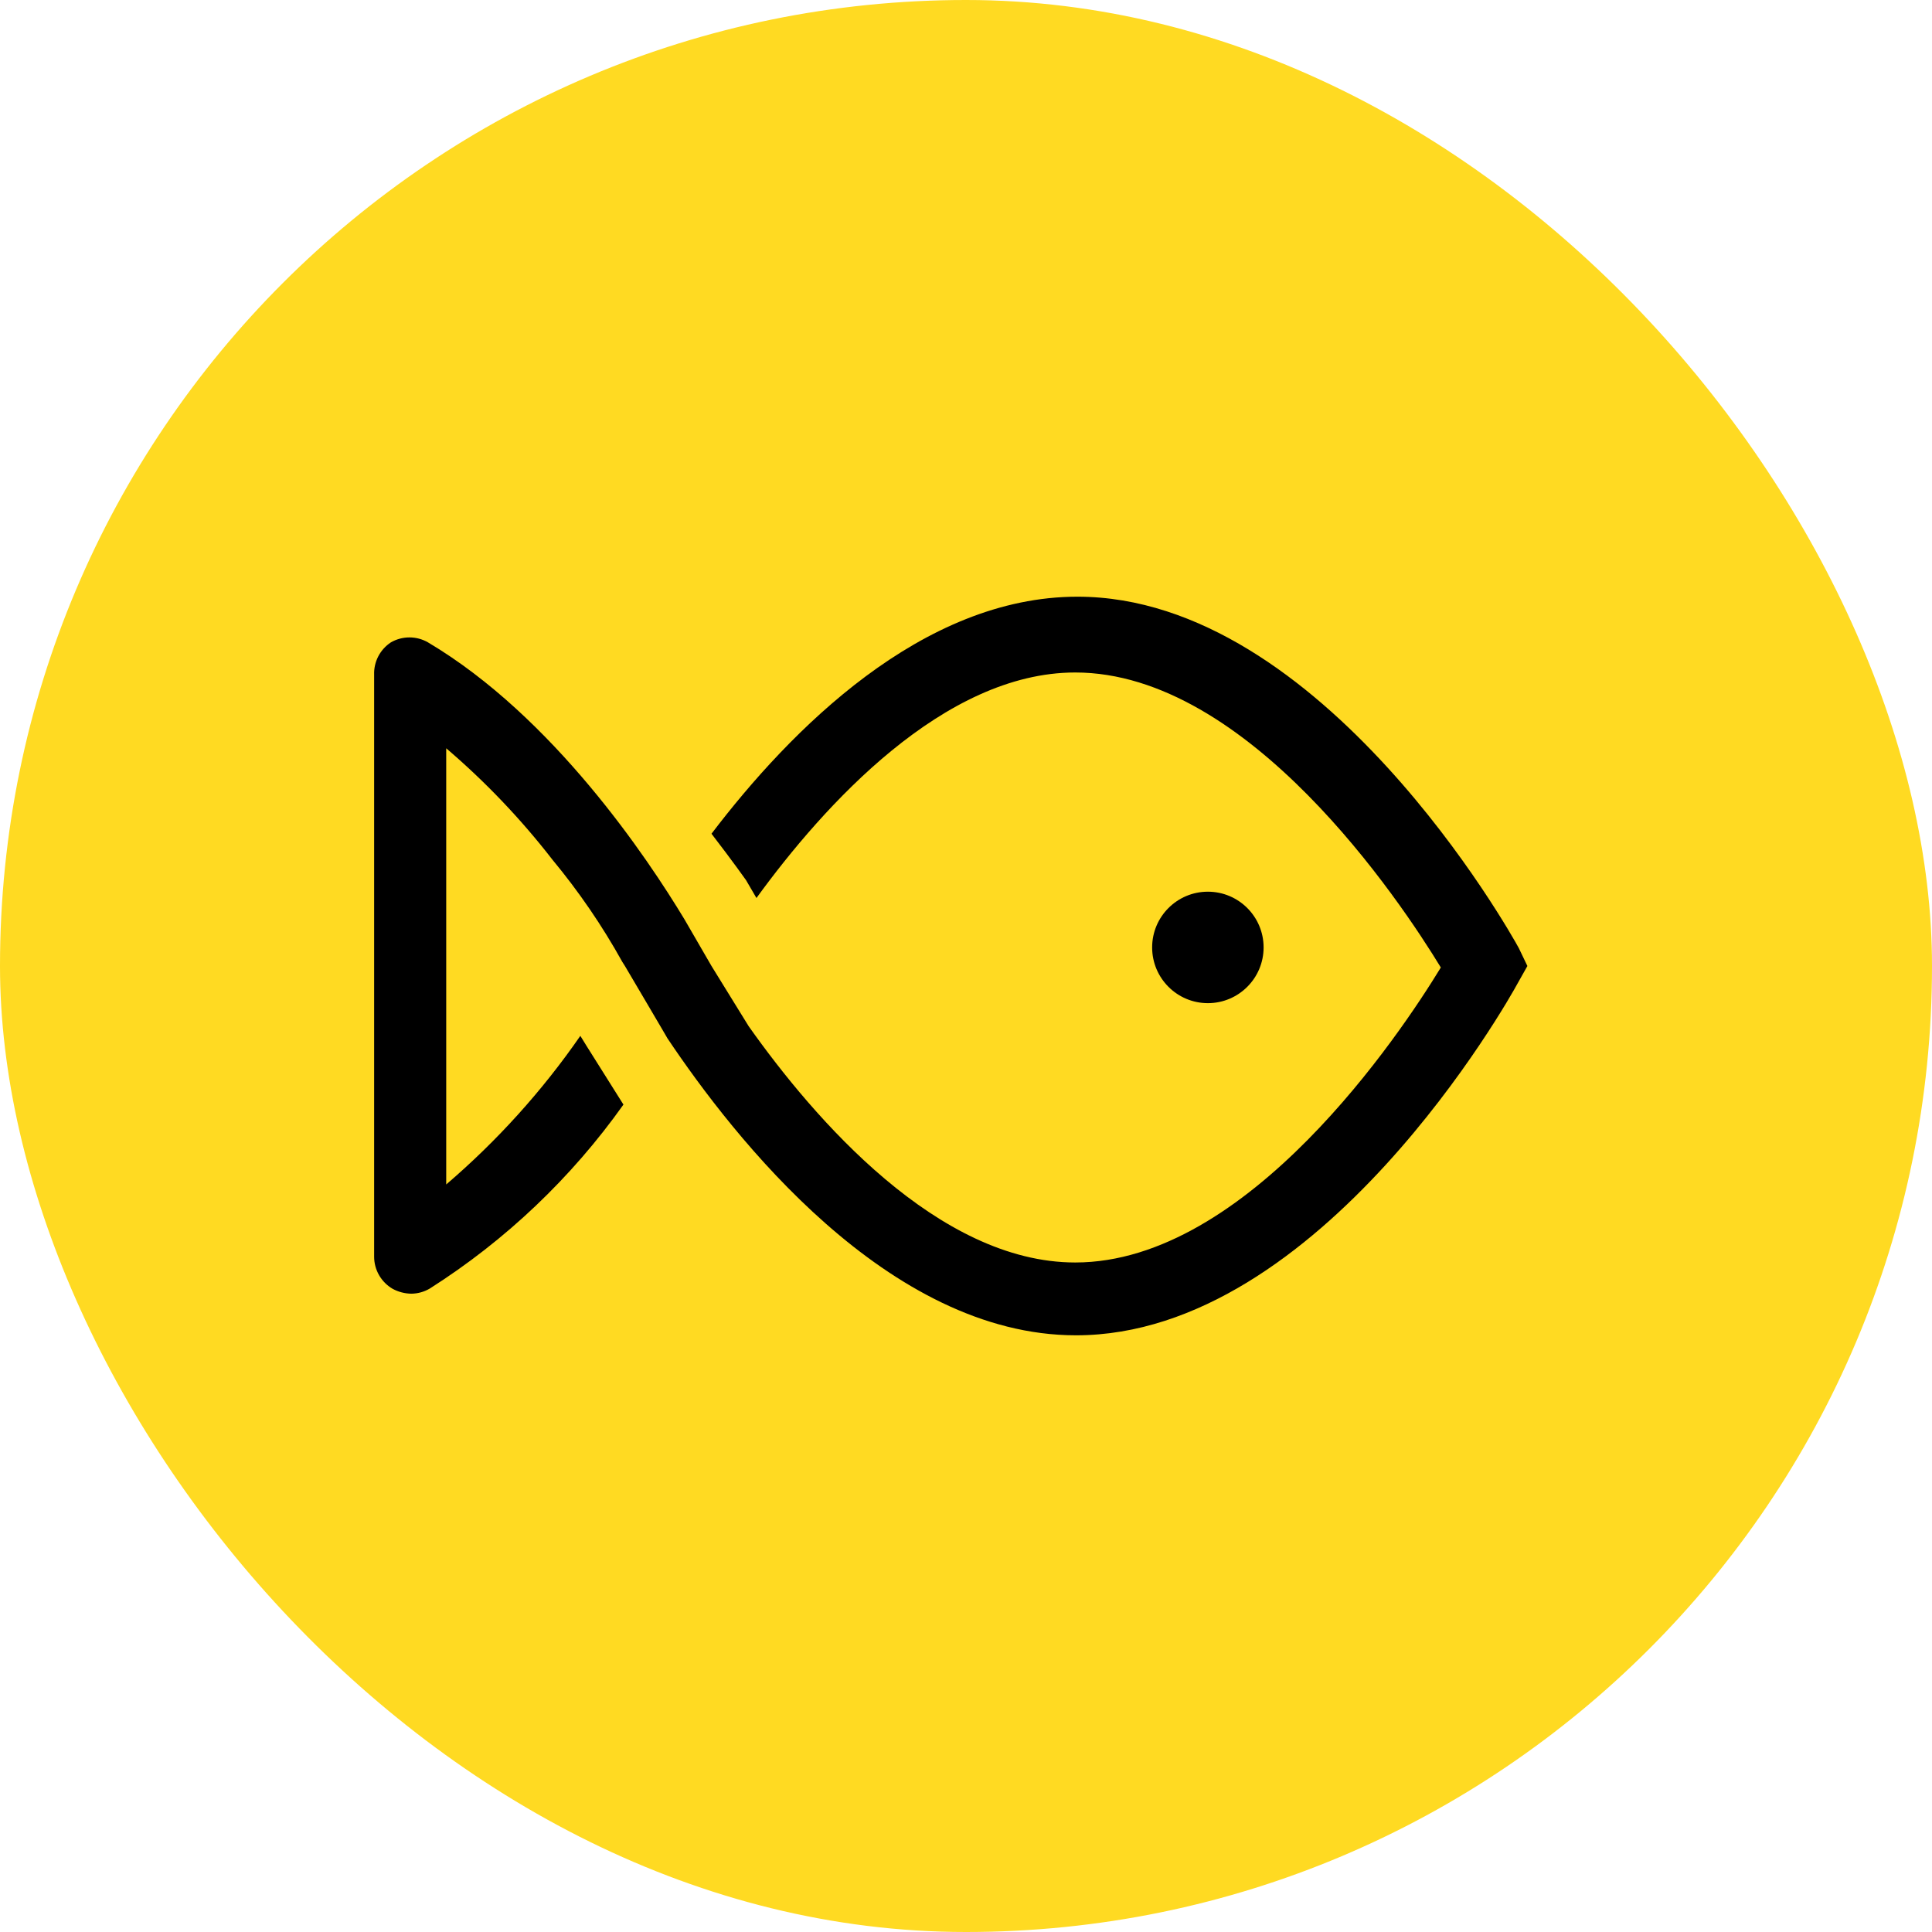
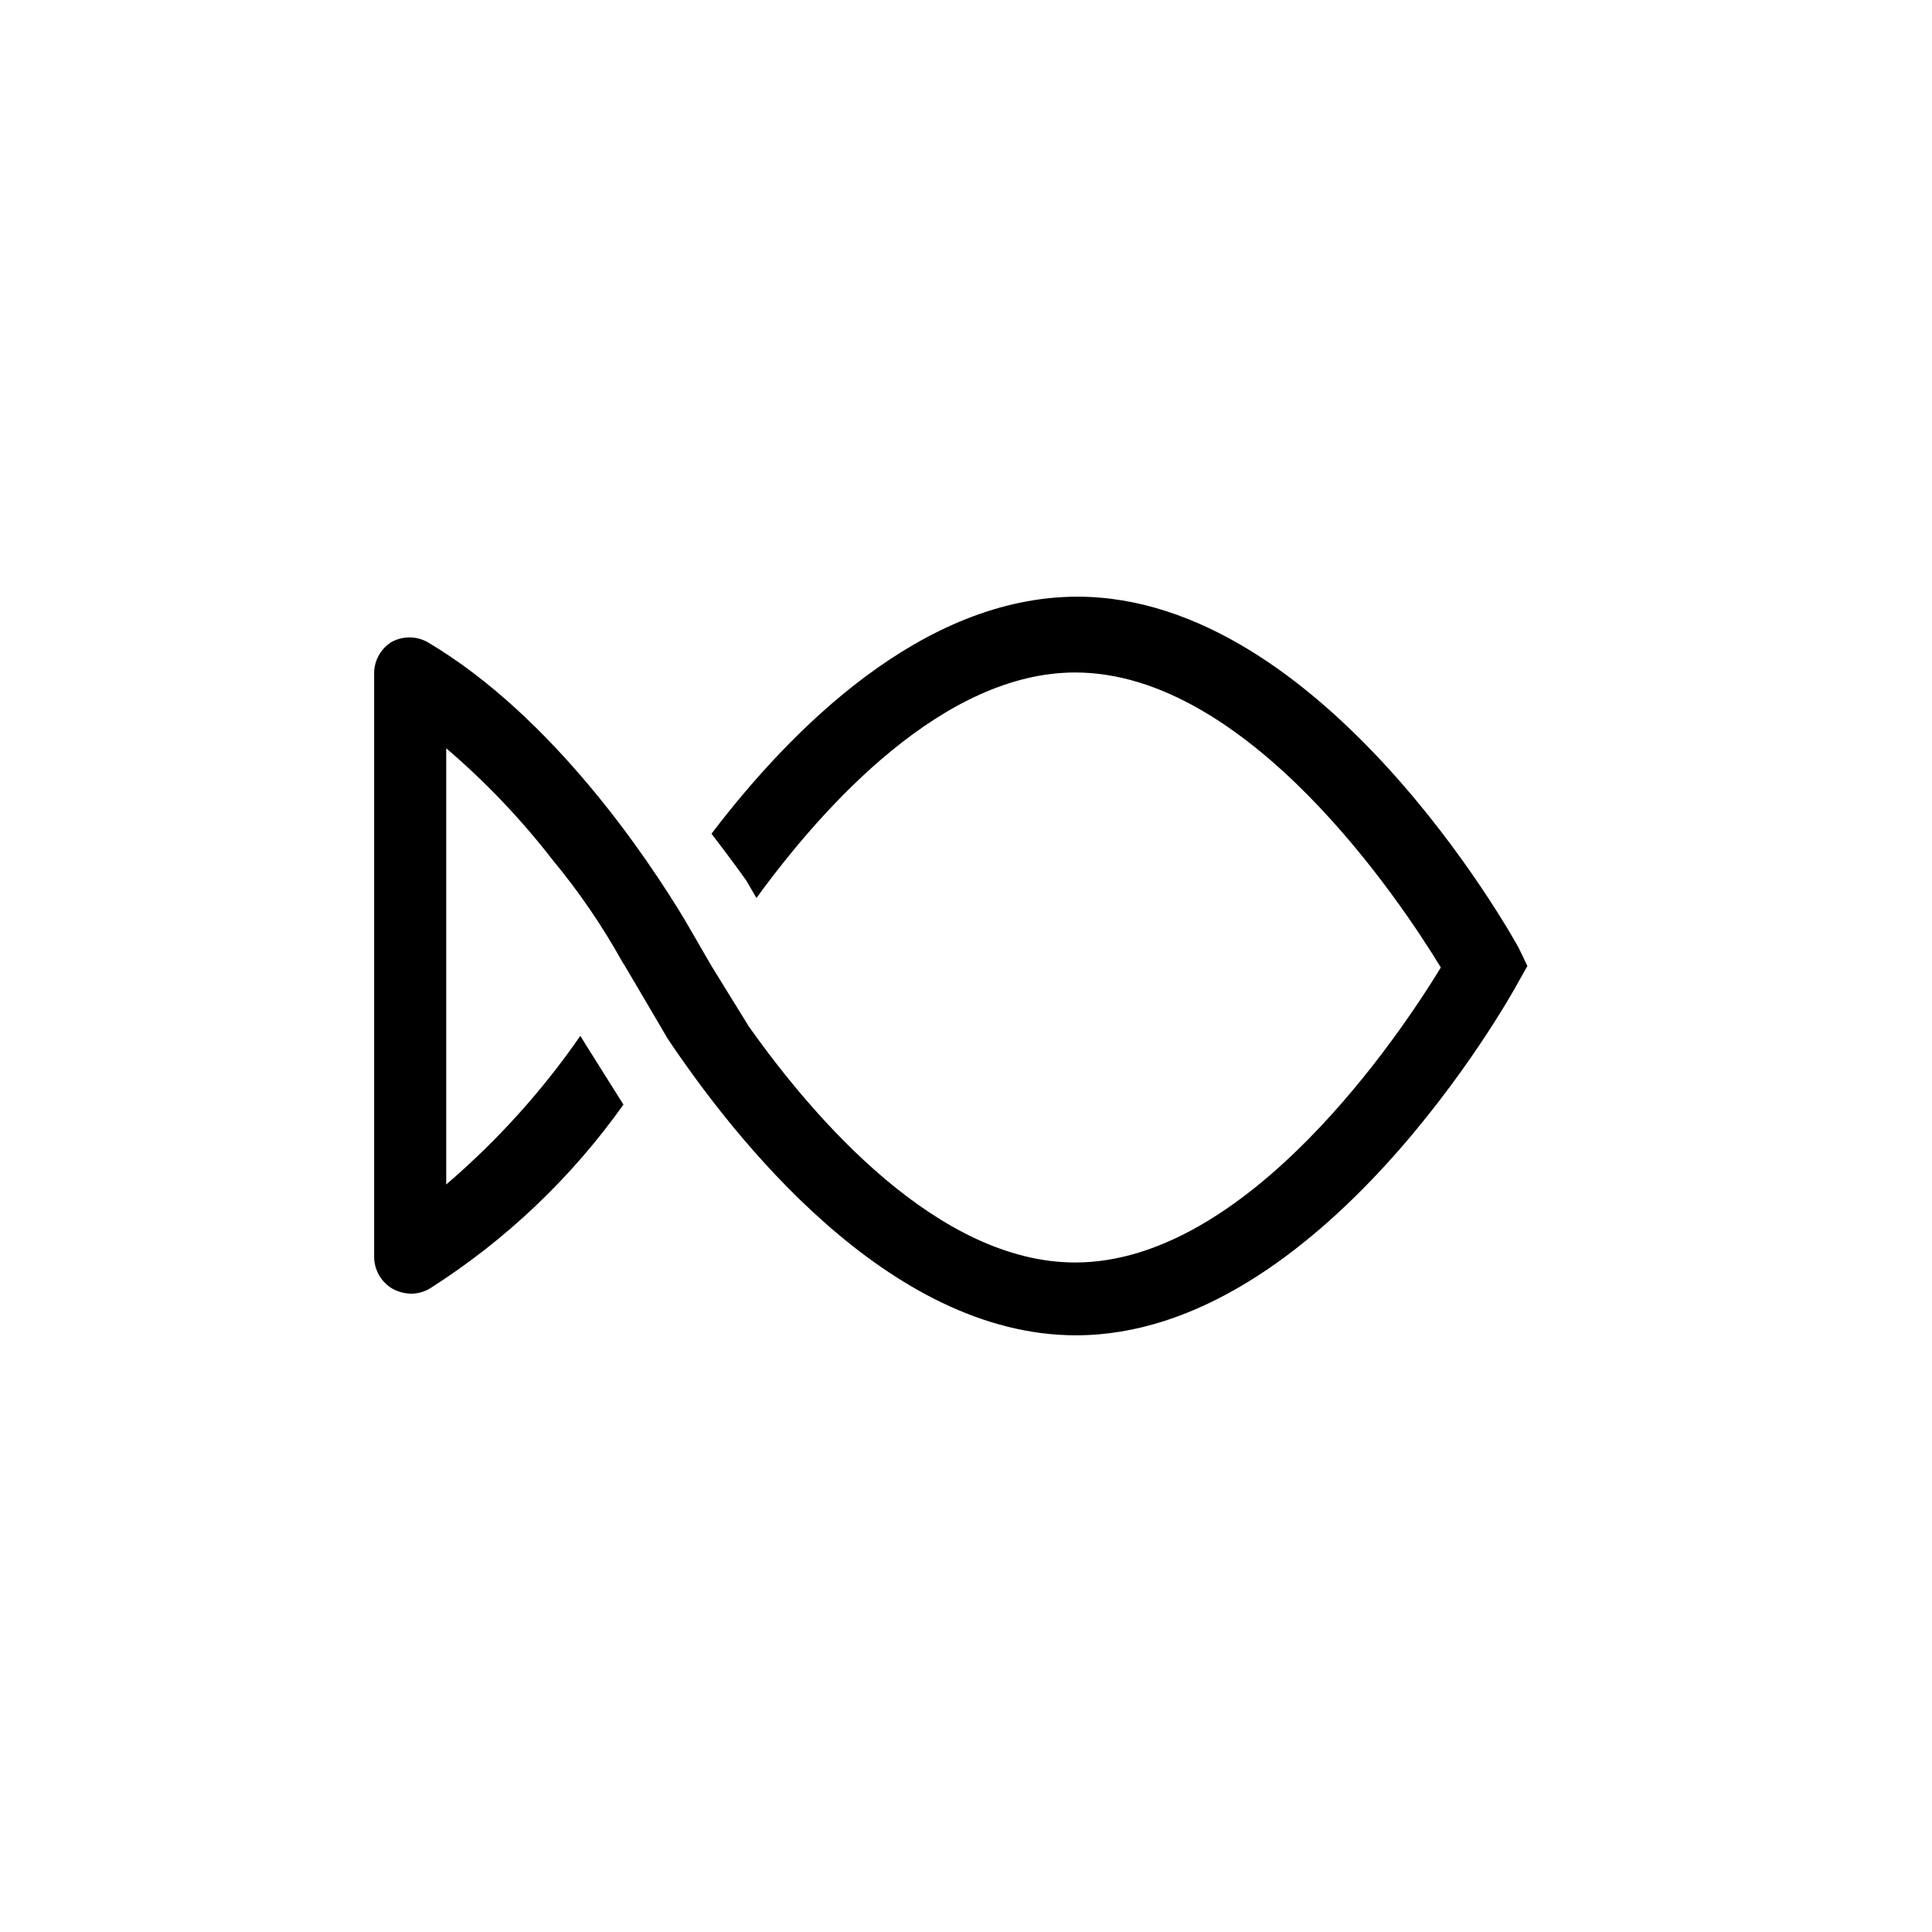
<svg xmlns="http://www.w3.org/2000/svg" version="1.1" width="52" height="52">
  <svg width="52" height="52" viewBox="0 0 52 52" fill="none">
-     <rect width="52" height="52" rx="26" fill="#FFDA22" />
    <g clip-path="url(#clip0_40_1266)">
-       <path d="M32.51 27C31.682 27 31.01 26.328 31.01 25.5C31.01 24.672 31.682 24 32.51 24C33.338 24 34.01 24.672 34.01 25.5C34.01 26.328 33.338 27 32.51 27Z" fill="black" />
      <path d="M10.52 17.29C10.672 17.202 10.845 17.156 11.02 17.156C11.196 17.156 11.368 17.202 11.52 17.29C14.89 19.29 17.43 23.1 18.42 24.74L19.15 26L20.15 27.62C21.91 30.11 25.25 33.98 28.94 33.98C33.59 33.98 37.69 27.83 38.78 26.04C37.69 24.25 33.6 18.1 28.94 18.1C25.4 18.1 22.17 21.68 20.36 24.17L20.08 23.69C20.08 23.69 19.72 23.18 19.15 22.44C21.28 19.64 24.82 16.06 29 16.06C35.59 16.06 40.67 25.13 40.88 25.52L41.11 26L40.84 26.48C40.63 26.87 35.55 35.94 28.96 35.94C23.9 35.94 19.74 30.6 17.96 27.94C18 28 16.82 26 16.82 26L16.75 25.89C16.21 24.917 15.58 23.997 14.87 23.14C14.022 22.045 13.063 21.04 12.01 20.14V31.88C13.38 30.707 14.594 29.363 15.62 27.88L15.78 28.14L16.78 29.73C15.38 31.701 13.611 33.382 11.57 34.68C11.419 34.77 11.246 34.818 11.07 34.82C10.896 34.817 10.724 34.773 10.57 34.69C10.418 34.602 10.291 34.475 10.203 34.322C10.115 34.169 10.069 33.996 10.07 33.82V18.16C10.064 17.989 10.102 17.819 10.181 17.666C10.26 17.514 10.377 17.384 10.52 17.29Z" fill="black" />
    </g>
    <defs>
      <clipPath id="SvgjsClipPath1011">
        <rect width="36" height="36" fill="white" transform="matrix(-1 0 0 1 44 8)" />
      </clipPath>
    </defs>
  </svg>
  <style>@media (prefers-color-scheme: light) { :root { filter: none; } }
@media (prefers-color-scheme: dark) { :root { filter: none; } }
</style>
</svg>